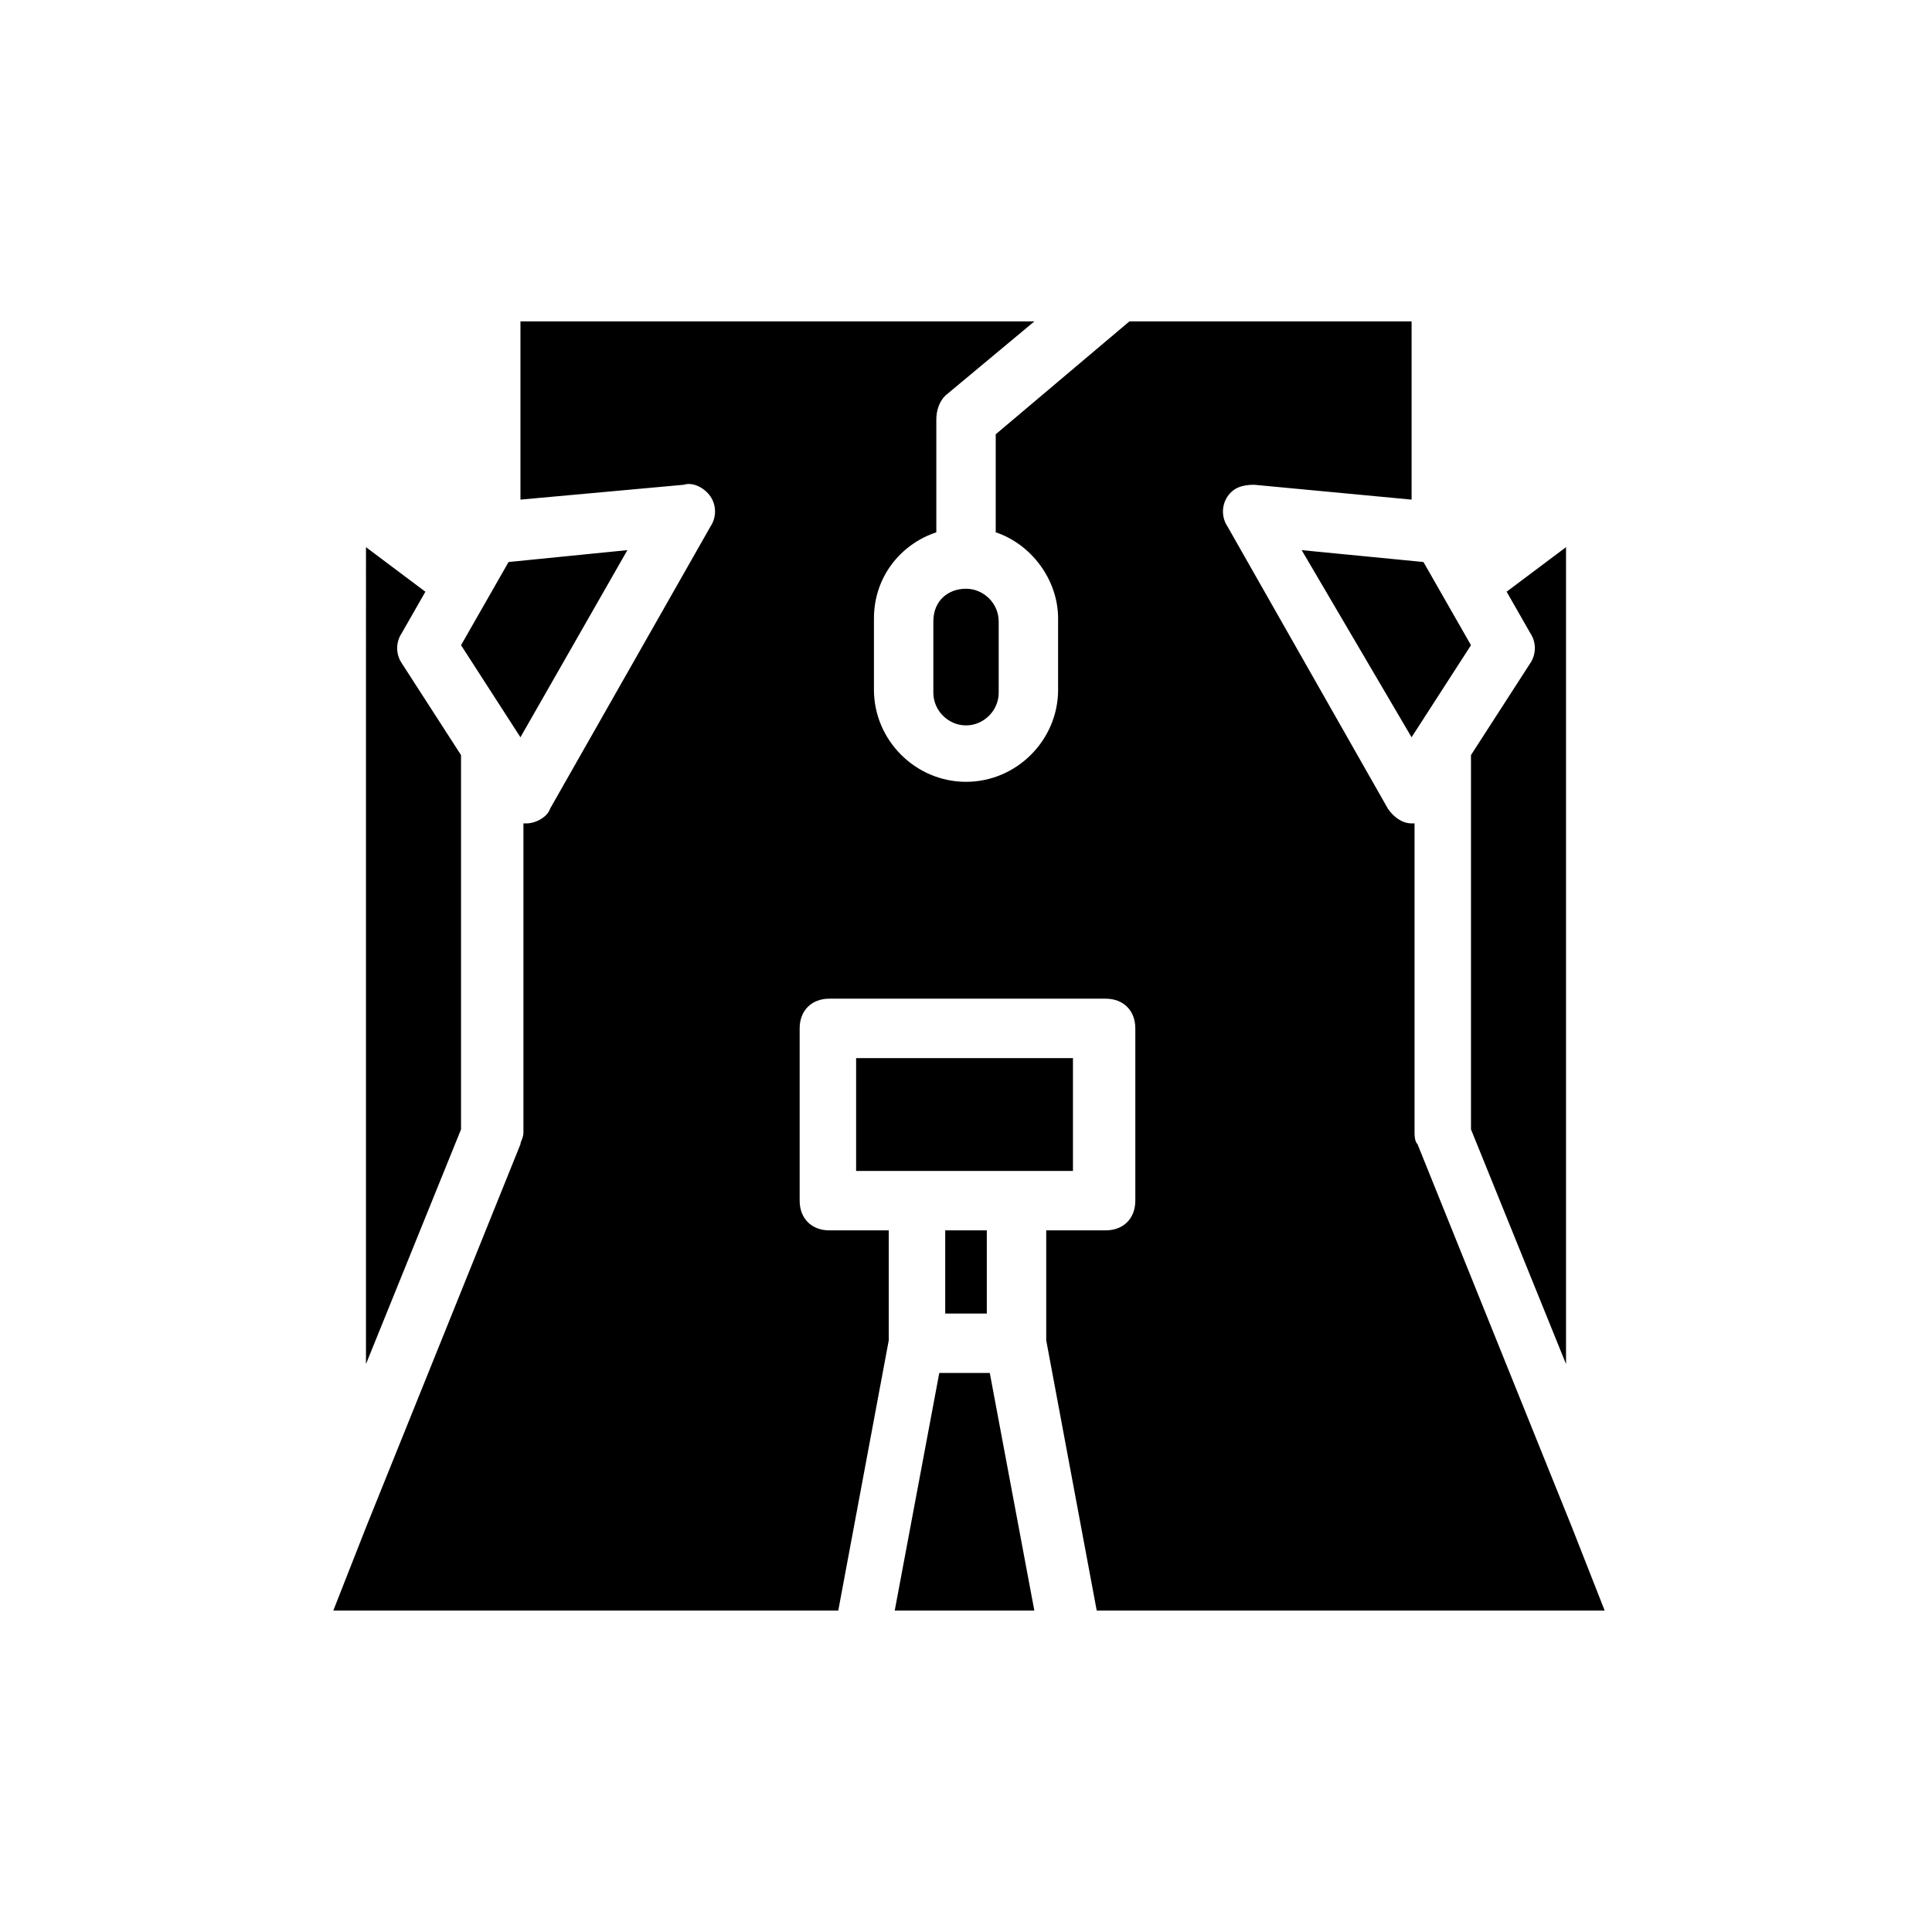
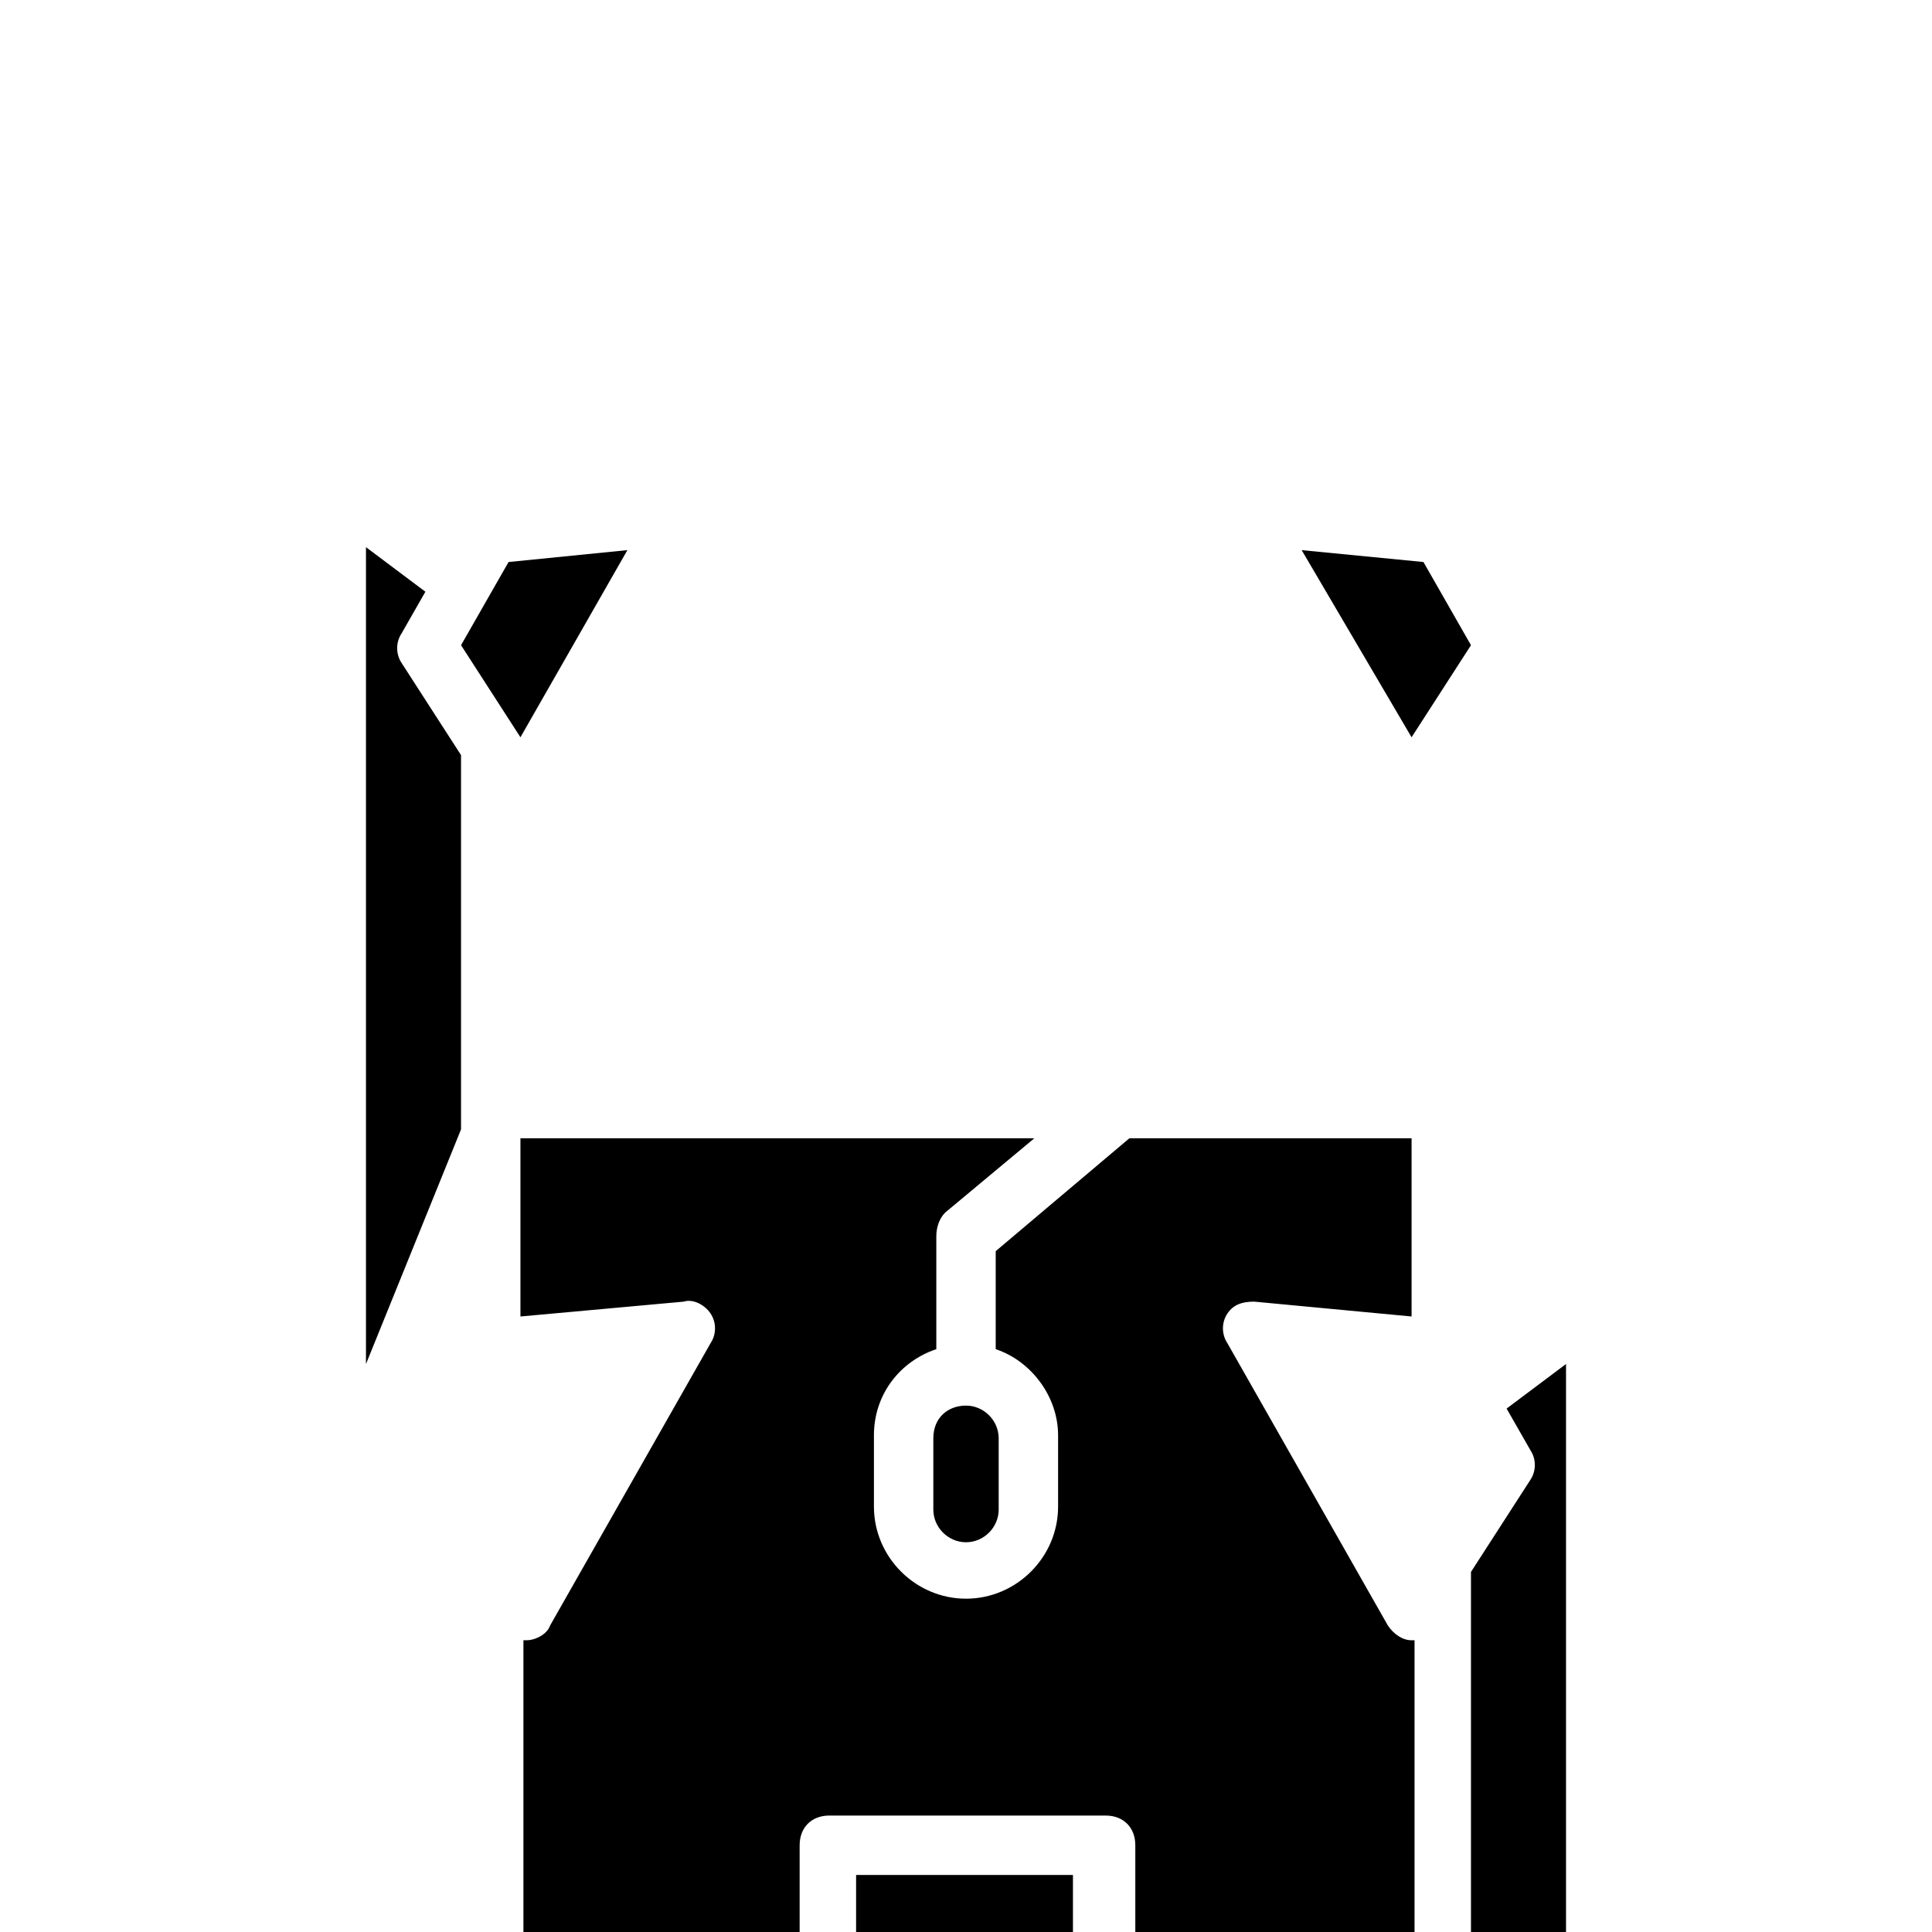
<svg xmlns="http://www.w3.org/2000/svg" fill="#000000" width="800px" height="800px" version="1.1" viewBox="144 144 512 512">
-   <path d="m521.23 292.94 12.594 22.043-15.742 24.402-29.125-49.594zm-255.05 22.043 12.594-22.043 31.488-3.148-28.34 49.594zm-25.191-25.977 15.742 11.809-6.297 11.02c-1.574 2.363-1.574 5.512 0 7.871l15.742 24.402v99.188l-25.191 62.188zm151.93 218.84h13.383l11.809 62.977h-37zm20.469-53.527h-42.508v-29.914h57.465v29.914zm-7.875 15.742v22.043h-11.02v-22.043zm29.129 100.76-13.383-71.637v-29.125h15.742c4.723 0 7.871-3.148 7.871-7.871v-45.656c0-4.723-3.148-7.871-7.871-7.871h-73.211c-4.723 0-7.871 3.148-7.871 7.871v45.656c0 4.723 3.148 7.871 7.871 7.871h15.742v29.125l-13.383 71.637h-133.82l8.66-22.043 40.938-101.55c0-0.789 0.789-1.574 0.789-3.148v-81.871h0.789c2.363 0 5.512-1.574 6.297-3.938l42.508-74.785c1.574-2.363 1.574-5.512 0-7.871-1.574-2.363-4.723-3.938-7.086-3.148l-43.297 3.938v-47.23h136.19l-23.617 19.68c-1.574 1.574-2.363 3.938-2.363 6.297v29.914c-9.445 3.148-16.531 11.809-16.531 22.828v18.895c0 13.383 11.02 24.402 24.402 24.402 13.383 0 24.402-11.02 24.402-24.402v-18.895c0-10.234-7.086-19.68-16.531-22.828v-25.977l35.426-29.914h74.785v47.23l-41.723-3.938c-3.148 0-5.512 0.789-7.086 3.148-1.574 2.363-1.574 5.512 0 7.871l42.508 74.785c1.574 2.363 3.938 3.938 6.297 3.938h0.789v81.867c0 0.789 0 2.363 0.789 3.148l40.934 101.55 8.66 22.043zm-34.637-270.8c4.723 0 8.66 3.938 8.66 8.66v18.895c0 4.723-3.938 8.66-8.66 8.66s-8.66-3.938-8.66-8.66v-18.895c0-5.512 3.934-8.66 8.66-8.66zm159.01 205.46-25.188-62.191v-99.188l15.742-24.402c1.574-2.363 1.574-5.512 0-7.871l-6.297-11.02 15.742-11.809z" />
+   <path d="m521.23 292.94 12.594 22.043-15.742 24.402-29.125-49.594zm-255.05 22.043 12.594-22.043 31.488-3.148-28.34 49.594zm-25.191-25.977 15.742 11.809-6.297 11.02c-1.574 2.363-1.574 5.512 0 7.871l15.742 24.402v99.188l-25.191 62.188m151.93 218.84h13.383l11.809 62.977h-37zm20.469-53.527h-42.508v-29.914h57.465v29.914zm-7.875 15.742v22.043h-11.02v-22.043zm29.129 100.76-13.383-71.637v-29.125h15.742c4.723 0 7.871-3.148 7.871-7.871v-45.656c0-4.723-3.148-7.871-7.871-7.871h-73.211c-4.723 0-7.871 3.148-7.871 7.871v45.656c0 4.723 3.148 7.871 7.871 7.871h15.742v29.125l-13.383 71.637h-133.82l8.66-22.043 40.938-101.55c0-0.789 0.789-1.574 0.789-3.148v-81.871h0.789c2.363 0 5.512-1.574 6.297-3.938l42.508-74.785c1.574-2.363 1.574-5.512 0-7.871-1.574-2.363-4.723-3.938-7.086-3.148l-43.297 3.938v-47.23h136.19l-23.617 19.68c-1.574 1.574-2.363 3.938-2.363 6.297v29.914c-9.445 3.148-16.531 11.809-16.531 22.828v18.895c0 13.383 11.02 24.402 24.402 24.402 13.383 0 24.402-11.02 24.402-24.402v-18.895c0-10.234-7.086-19.68-16.531-22.828v-25.977l35.426-29.914h74.785v47.23l-41.723-3.938c-3.148 0-5.512 0.789-7.086 3.148-1.574 2.363-1.574 5.512 0 7.871l42.508 74.785c1.574 2.363 3.938 3.938 6.297 3.938h0.789v81.867c0 0.789 0 2.363 0.789 3.148l40.934 101.55 8.66 22.043zm-34.637-270.8c4.723 0 8.66 3.938 8.66 8.66v18.895c0 4.723-3.938 8.66-8.66 8.66s-8.66-3.938-8.66-8.66v-18.895c0-5.512 3.934-8.66 8.66-8.66zm159.01 205.46-25.188-62.191v-99.188l15.742-24.402c1.574-2.363 1.574-5.512 0-7.871l-6.297-11.02 15.742-11.809z" />
</svg>